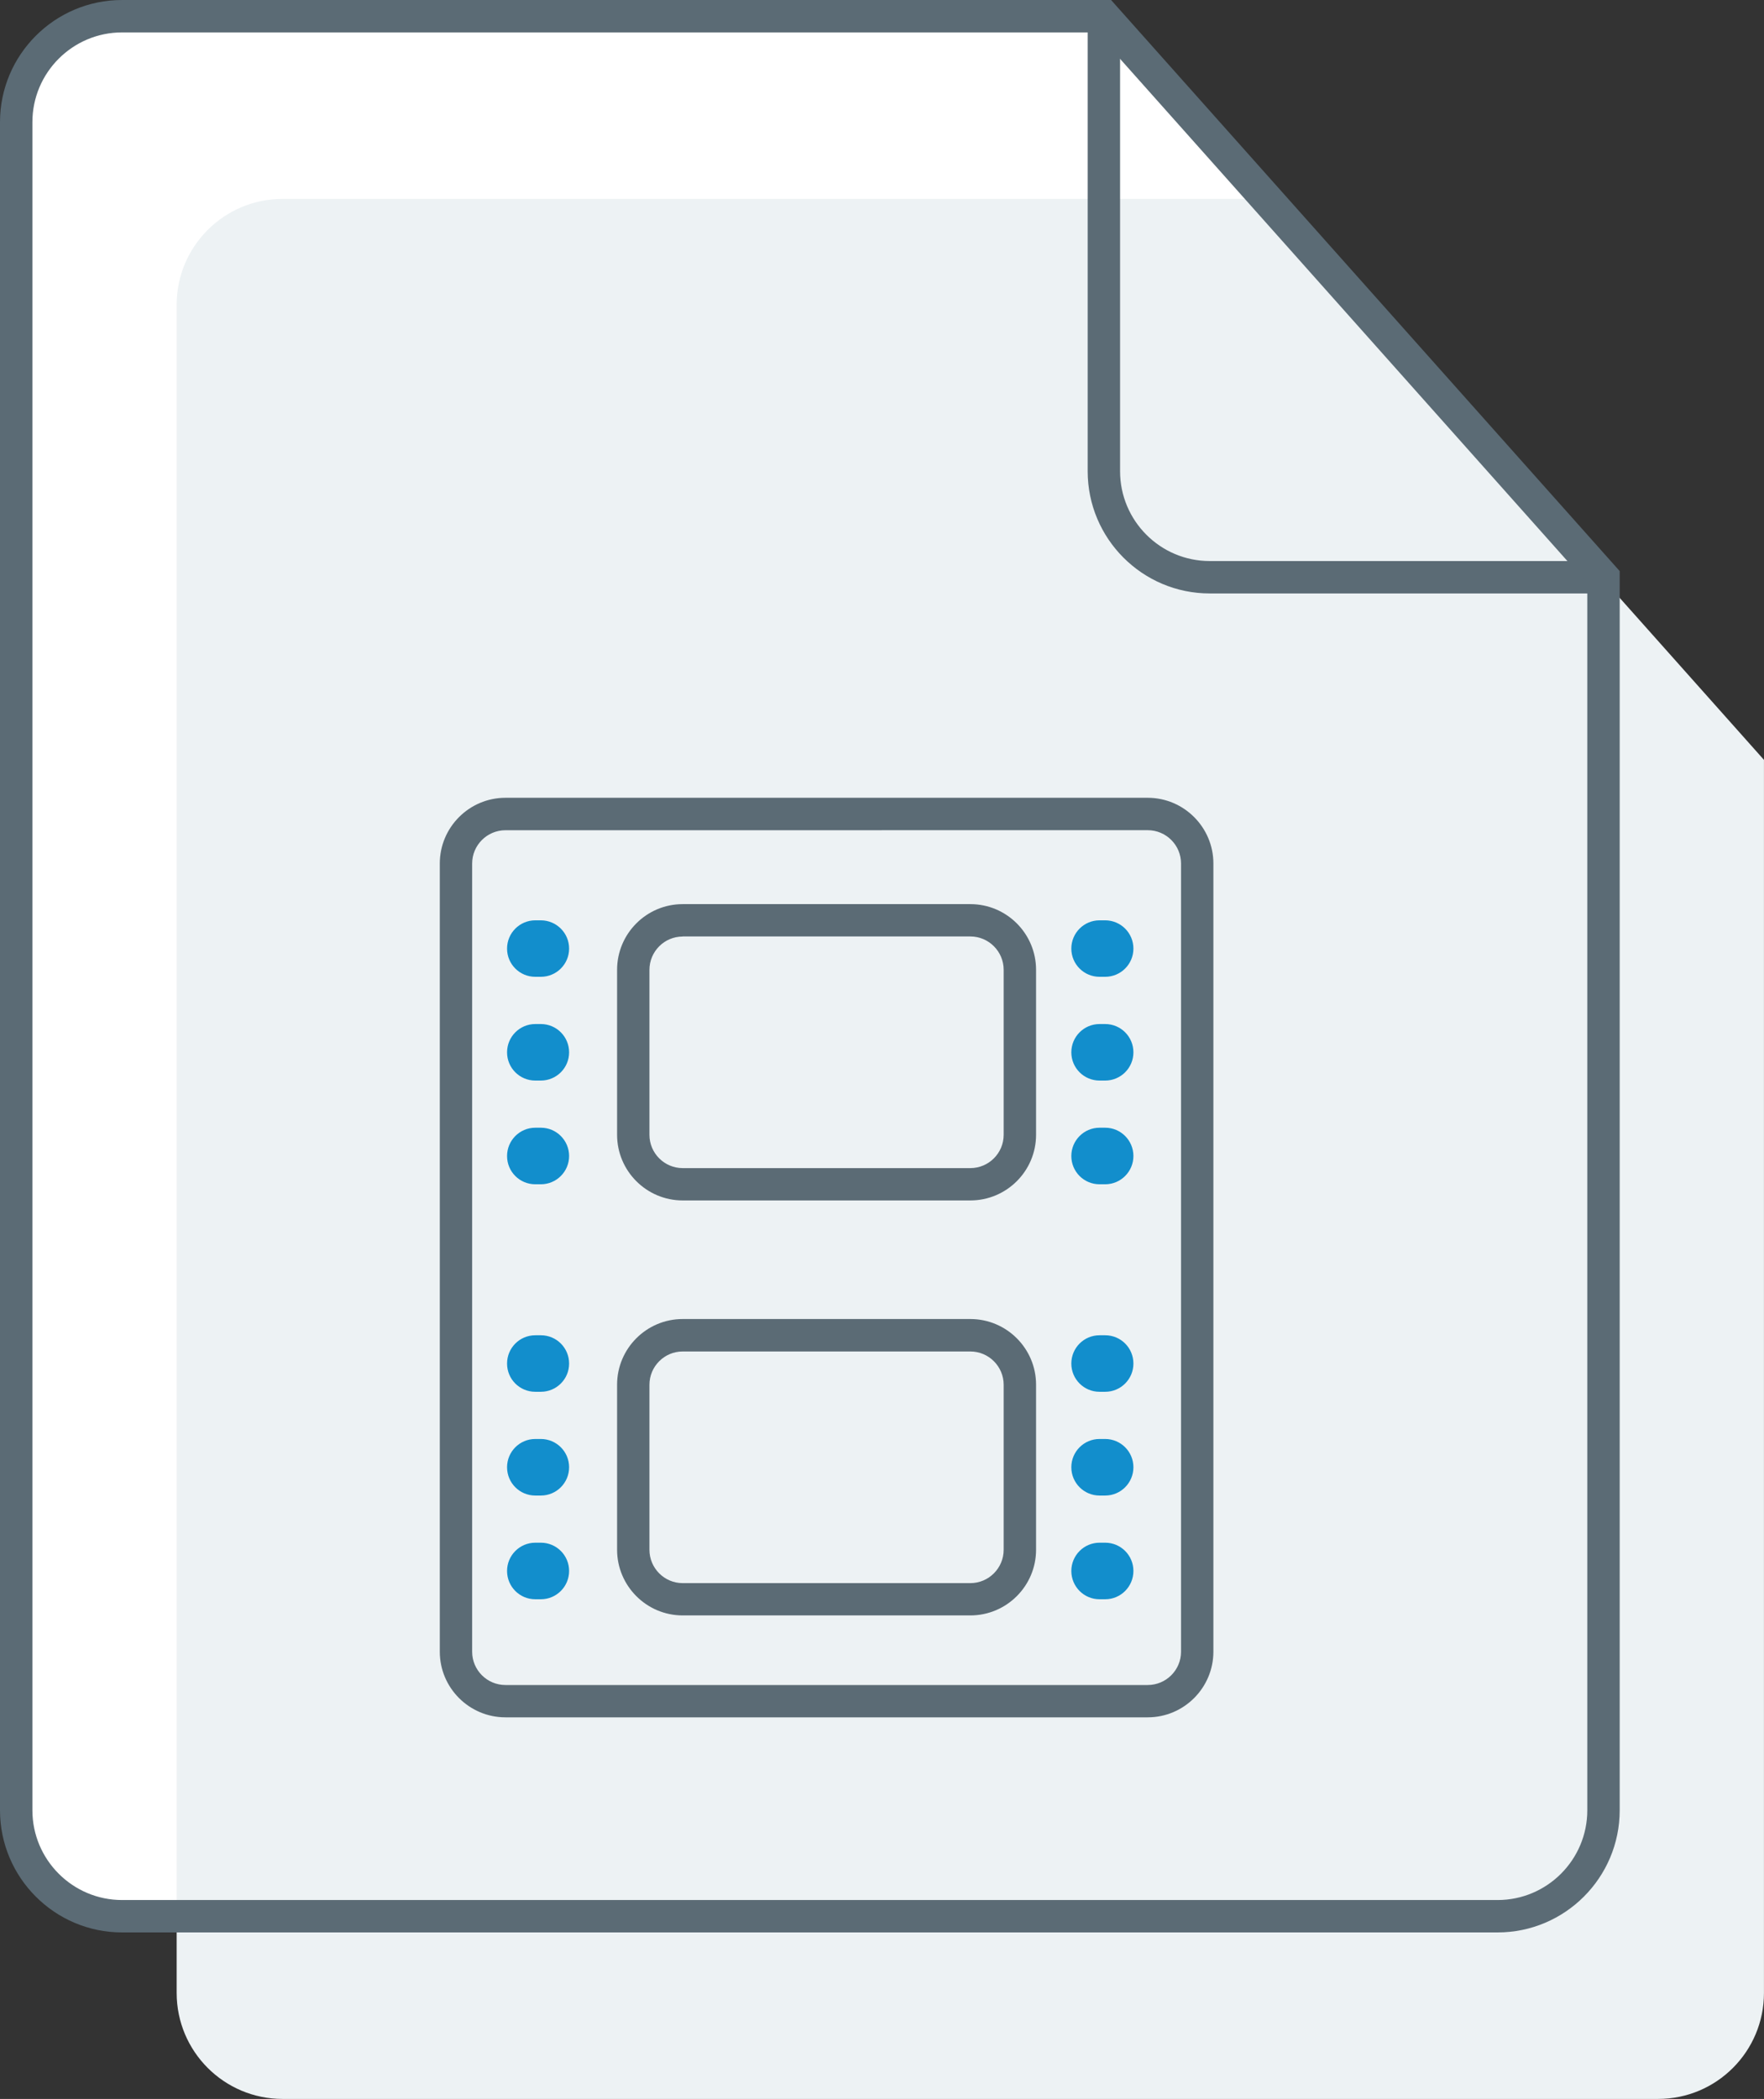
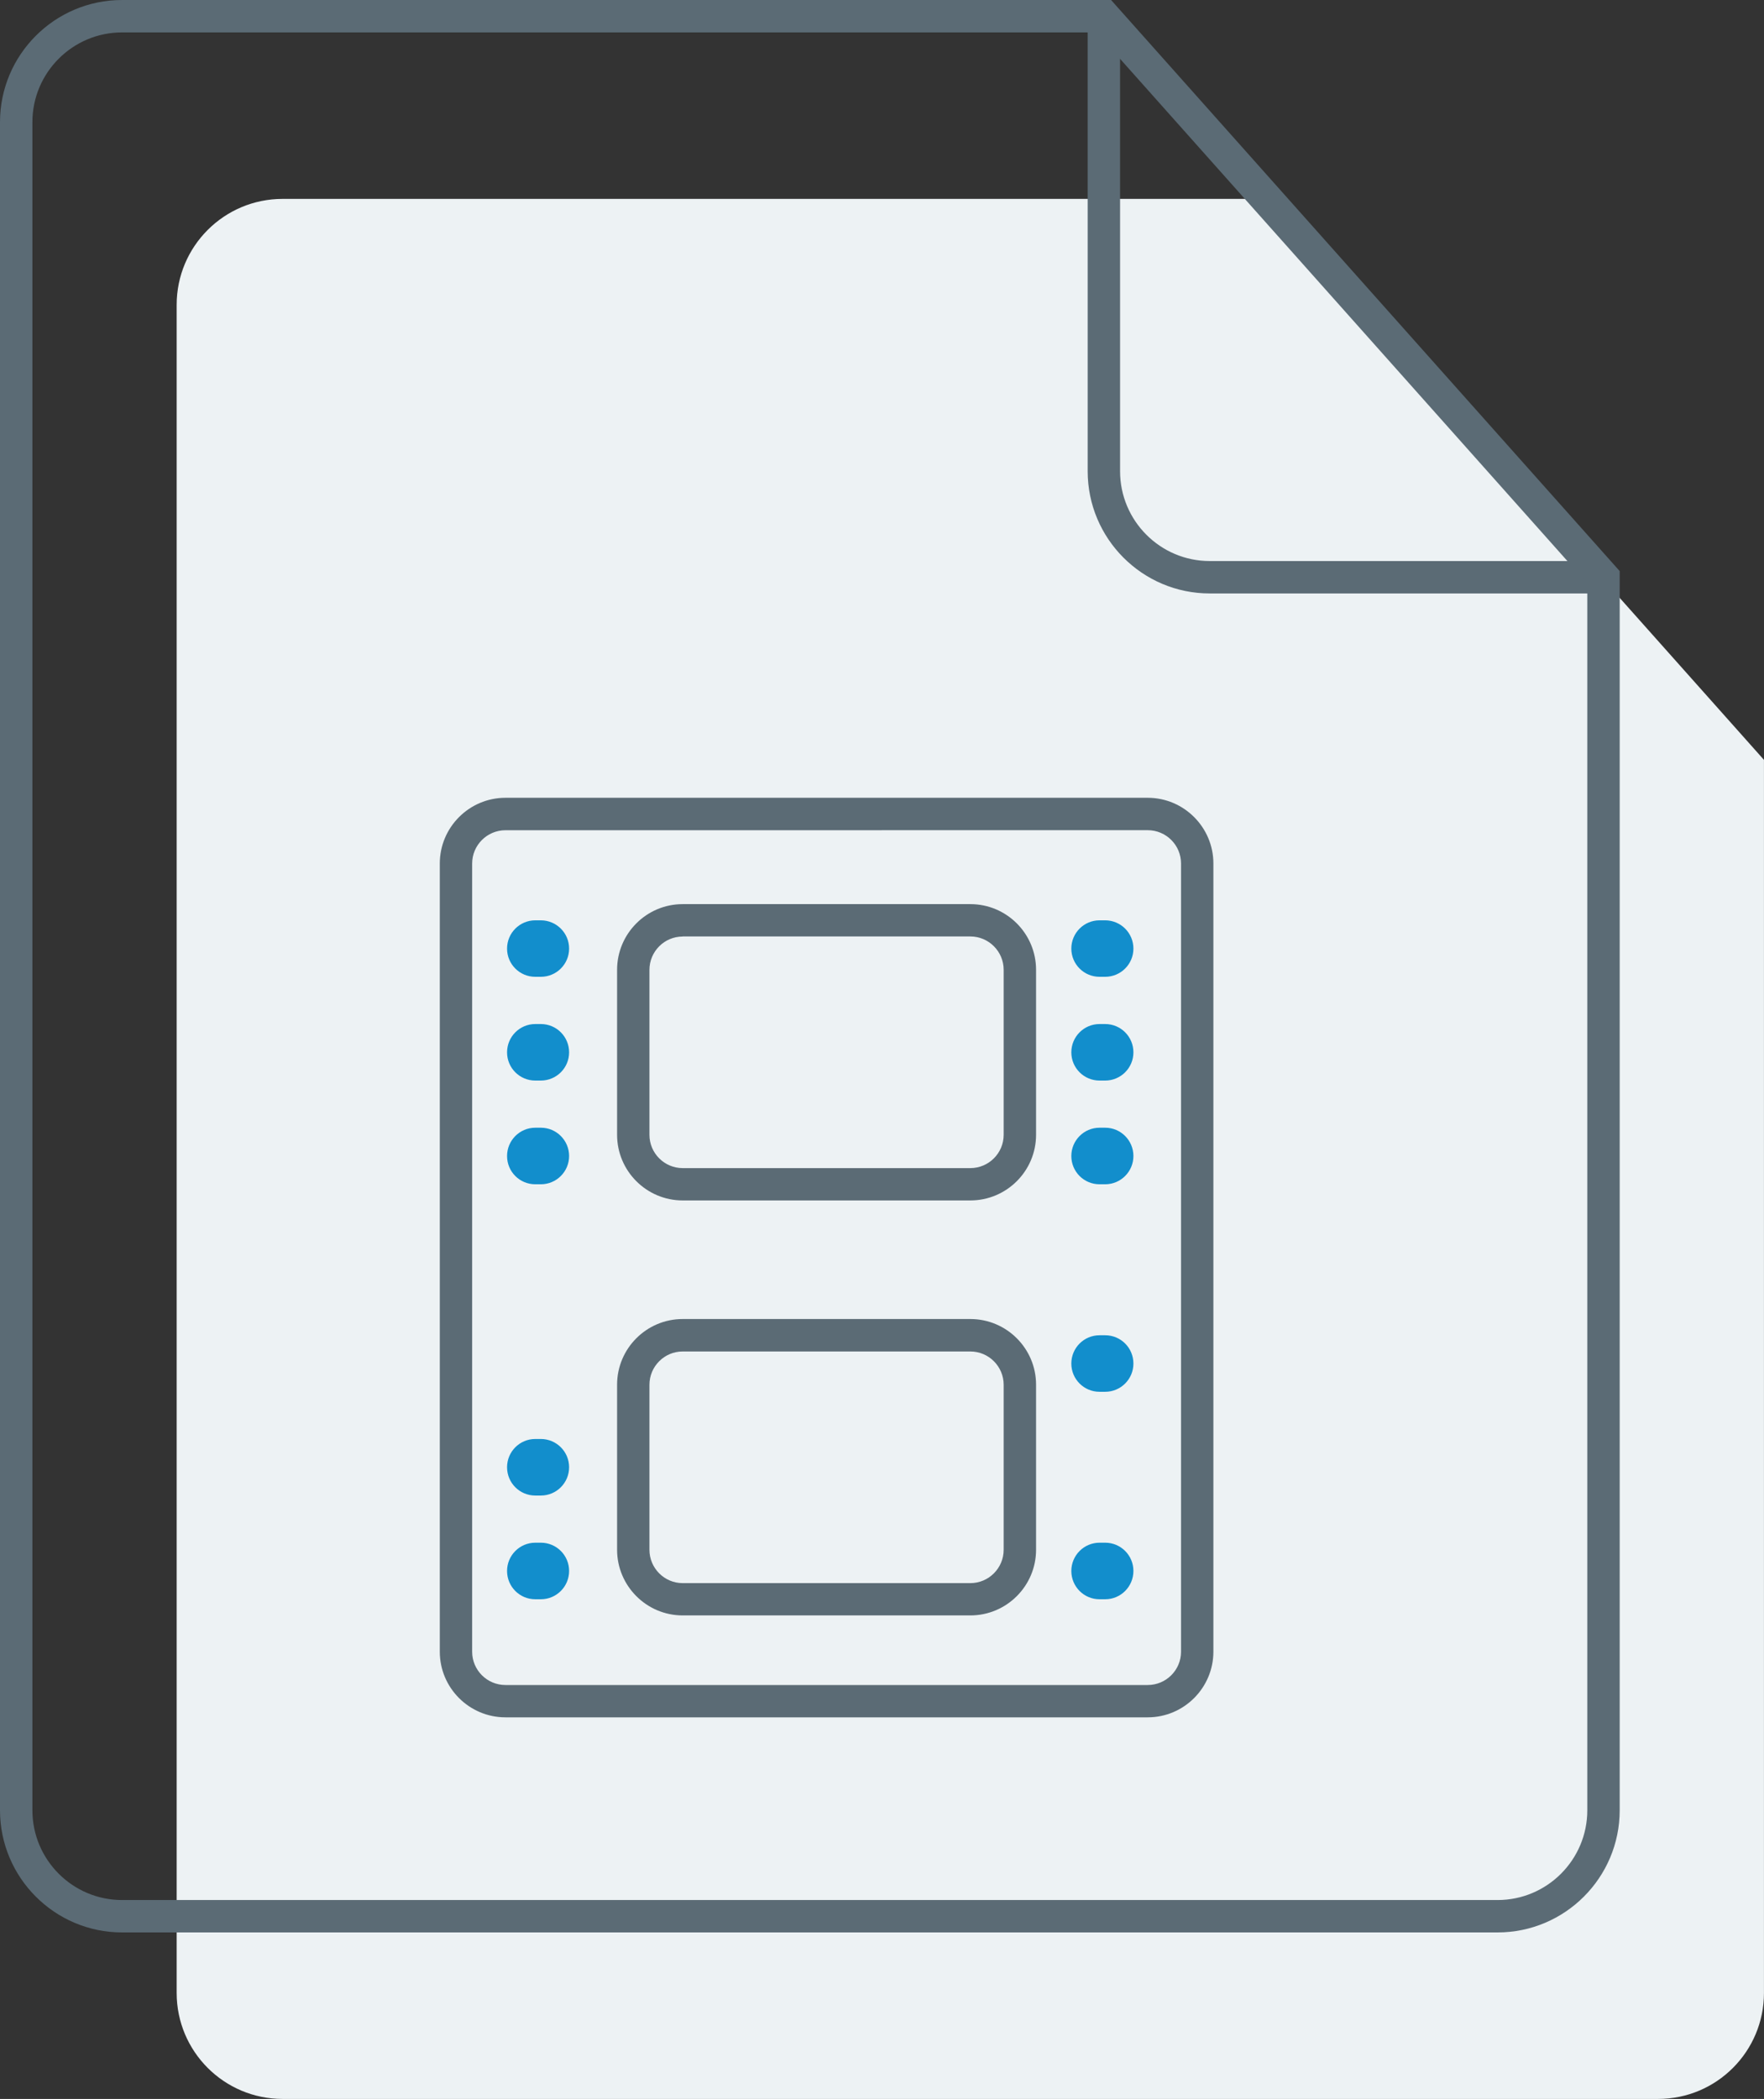
<svg xmlns="http://www.w3.org/2000/svg" version="1.1" id="Layer_1" x="0px" y="0px" width="45.083px" height="53.629px" viewBox="0 0 45.083 53.629" enable-background="new 0 0 45.083 53.629" xml:space="preserve">
  <rect x="0" y="0" width="45.083" height="53.629" fill="#333333" stroke="none" />
  <g>
-     <path fill="#FFFFFF" d="M28.256,0.617H3.167c-1.495,0-2.707,1.213-2.707,2.708v43.131c0,1.494,1.212,2.707,2.707,2.707H38.32   c1.495,0,2.707-1.213,2.707-2.707V14.95L28.256,0.617z" />
    <path fill="#EDF2F4" d="M32.313,5.082H7.222c-1.494,0-2.707,1.212-2.707,2.707v43.132c0,1.495,1.212,2.708,2.707,2.708h35.155   c1.494,0,2.705-1.213,2.705-2.708V19.415L32.313,5.082z" />
    <path fill="#5B6B75" d="M40.98,15.163H30.917c-1.721,0-3.119-1.4-3.119-3.123V0.414h0.828V12.04c0,1.266,1.027,2.295,2.291,2.295   H40.98V15.163z" />
    <path fill="#5B6B75" d="M38.274,49.375H3.12c-1.72,0-3.12-1.4-3.12-3.122V3.121C0,1.399,1.399,0,3.12,0h25.276l0.124,0.139   l12.875,14.453v31.661C41.395,47.975,39.995,49.375,38.274,49.375z M3.12,0.828c-1.264,0-2.292,1.028-2.292,2.293v43.132   c0,1.265,1.028,2.294,2.292,2.294h35.154c1.266,0,2.293-1.029,2.293-2.294V14.906L28.024,0.828H3.12z" />
    <g>
      <path fill="#5B6B75" d="M29.333,43.879H12.918c-0.925,0-1.678-0.752-1.678-1.677V22.063c0-0.925,0.753-1.679,1.678-1.679h16.415    c0.924,0,1.678,0.754,1.678,1.679v20.139C31.01,43.127,30.256,43.879,29.333,43.879z M12.918,21.213    c-0.469,0-0.851,0.381-0.851,0.851v20.139c0,0.469,0.381,0.85,0.851,0.85h16.415c0.469,0,0.851-0.381,0.851-0.85v-20.14    c0-0.47-0.382-0.851-0.851-0.851L12.918,21.213L12.918,21.213z" />
      <path fill="#5B6B75" d="M24.799,30.672h-7.351c-0.925,0-1.677-0.752-1.677-1.678V24.78c0-0.926,0.752-1.679,1.677-1.679h7.351    c0.927,0,1.68,0.753,1.68,1.679v4.214C26.479,29.92,25.726,30.672,24.799,30.672z M17.448,23.929c-0.469,0-0.85,0.382-0.85,0.852    v4.214c0,0.469,0.381,0.851,0.85,0.851h7.351c0.47,0,0.852-0.382,0.852-0.851V24.78c0-0.47-0.382-0.853-0.852-0.853h-7.351V23.929    z" />
      <path fill="#5B6B75" d="M24.799,41.275h-7.351c-0.925,0-1.677-0.754-1.677-1.678v-4.217c0-0.925,0.752-1.678,1.677-1.678h7.351    c0.927,0,1.68,0.753,1.68,1.678v4.217C26.479,40.521,25.726,41.275,24.799,41.275z M17.448,34.531c-0.469,0-0.85,0.382-0.85,0.851    v4.216c0,0.469,0.381,0.852,0.85,0.852h7.351c0.47,0,0.852-0.383,0.852-0.852v-4.216c0-0.469-0.382-0.851-0.852-0.851H17.448z" />
      <path fill="#128ECC" d="M14.545,24.237c0,0.398-0.323,0.721-0.722,0.721H13.68c-0.399,0-0.721-0.322-0.721-0.721l0,0    c0-0.398,0.322-0.722,0.721-0.722h0.144C14.222,23.516,14.545,23.839,14.545,24.237L14.545,24.237z" />
      <path fill="#128ECC" d="M14.545,26.888c0,0.398-0.323,0.721-0.722,0.721H13.68c-0.399,0-0.721-0.322-0.721-0.721l0,0    c0-0.399,0.322-0.723,0.721-0.723h0.144C14.222,26.165,14.545,26.488,14.545,26.888L14.545,26.888z" />
      <path fill="#128ECC" d="M14.545,29.537c0,0.398-0.323,0.722-0.722,0.722H13.68c-0.399,0-0.721-0.321-0.721-0.722l0,0    c0-0.398,0.322-0.723,0.721-0.723h0.144C14.222,28.814,14.545,29.139,14.545,29.537L14.545,29.537z" />
      <path fill="#128ECC" d="M28.967,24.237c0,0.398-0.323,0.721-0.721,0.721h-0.145c-0.398,0-0.721-0.322-0.721-0.721l0,0    c0-0.398,0.322-0.722,0.721-0.722h0.145C28.645,23.516,28.967,23.839,28.967,24.237L28.967,24.237z" />
      <path fill="#128ECC" d="M28.967,26.888c0,0.398-0.323,0.721-0.721,0.721h-0.145c-0.398,0-0.721-0.322-0.721-0.721l0,0    c0-0.399,0.322-0.723,0.721-0.723h0.145C28.645,26.165,28.967,26.488,28.967,26.888L28.967,26.888z" />
      <path fill="#128ECC" d="M28.967,29.537c0,0.398-0.323,0.722-0.721,0.722h-0.145c-0.398,0-0.721-0.321-0.721-0.722l0,0    c0-0.398,0.322-0.723,0.721-0.723h0.145C28.645,28.814,28.967,29.139,28.967,29.537L28.967,29.537z" />
-       <path fill="#128ECC" d="M14.545,34.84c0,0.398-0.323,0.721-0.722,0.721H13.68c-0.399,0-0.721-0.321-0.721-0.721l0,0    c0-0.4,0.322-0.723,0.721-0.723h0.144C14.222,34.117,14.545,34.439,14.545,34.84L14.545,34.84z" />
      <path fill="#128ECC" d="M14.545,37.489c0,0.399-0.323,0.723-0.722,0.723H13.68c-0.399,0-0.721-0.323-0.721-0.723l0,0    c0-0.398,0.322-0.722,0.721-0.722h0.144C14.222,36.768,14.545,37.091,14.545,37.489L14.545,37.489z" />
      <path fill="#128ECC" d="M14.545,40.139c0,0.399-0.323,0.723-0.722,0.723H13.68c-0.399,0-0.721-0.322-0.721-0.723l0,0    c0-0.397,0.322-0.722,0.721-0.722h0.144C14.222,39.417,14.545,39.74,14.545,40.139L14.545,40.139z" />
      <path fill="#128ECC" d="M28.967,34.84c0,0.398-0.323,0.721-0.721,0.721h-0.145c-0.398,0-0.721-0.321-0.721-0.721l0,0    c0-0.4,0.322-0.723,0.721-0.723h0.145C28.645,34.117,28.967,34.439,28.967,34.84L28.967,34.84z" />
-       <path fill="#128ECC" d="M28.967,37.489c0,0.399-0.323,0.723-0.721,0.723h-0.145c-0.398,0-0.721-0.323-0.721-0.723l0,0    c0-0.398,0.322-0.722,0.721-0.722h0.145C28.645,36.768,28.967,37.091,28.967,37.489L28.967,37.489z" />
      <path fill="#128ECC" d="M28.967,40.139c0,0.399-0.323,0.723-0.721,0.723h-0.145c-0.398,0-0.721-0.322-0.721-0.723l0,0    c0-0.397,0.322-0.722,0.721-0.722h0.145C28.645,39.417,28.967,39.74,28.967,40.139L28.967,40.139z" />
    </g>
  </g>
</svg>